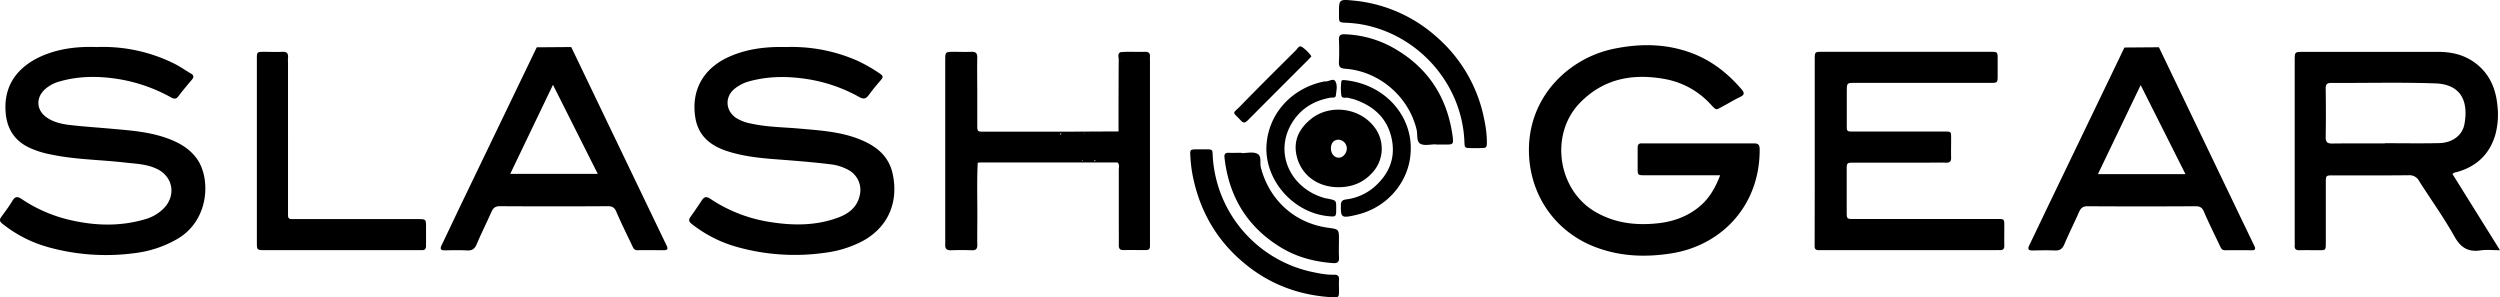
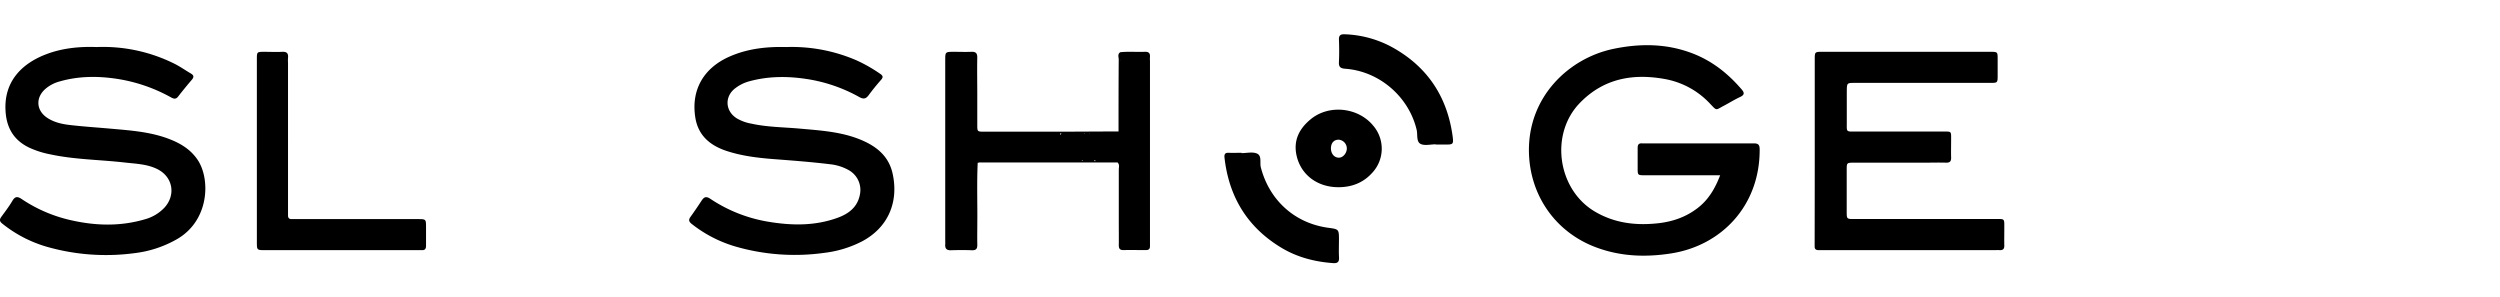
<svg xmlns="http://www.w3.org/2000/svg" viewBox="0 0 1540.97 183.33">
  <title>logo-slashgear</title>
  <g data-name="Layer 1">
    <path d="M1081.06 88.37q-34 .07-68 0h-1c-1.95-.13-2.63.83-2.63 2.7v12.5c0 4.4.05 4.46 4.35 4.46h46.5c-3.15 8.24-7.21 15.09-13.89 20.22-7.19 5.53-15.33 8.36-24.33 9.36-13.56 1.5-26.56 0-38.56-6.94-23.48-13.48-28.48-48-9.62-67.3 14.7-15.14 32.94-18.29 52.88-14.55a50.25 50.25 0 0 1 27.47 15.28c4.15 4.35 3.17 3.81 8.25 1.13 3.39-1.78 6.64-3.83 10.11-5.45 2.79-1.3 2.73-2.61.9-4.72-8.29-9.65-17.94-17.35-29.86-22-16.07-6.26-32.47-6.39-49.07-2.95-27.46 5.69-53 29.57-52.13 64.1.7 26.39 16.39 48.87 41.2 58.19 15.27 5.76 30.9 6.27 46.7 3.76 31.22-5 54.46-29.78 54.31-64-.02-2.62-.58-3.79-3.58-3.79zM102.75 85.11c-11.25-4-23-4.76-34.79-5.82C59.52 78.53 51 78 42.64 77c-4.75-.57-9.5-1.68-13.62-4.44-6.71-4.5-7.16-12.36-1.08-17.72a22.12 22.12 0 0 1 8.75-4.62c11.72-3.38 23.62-3.43 35.56-1.6a99.31 99.31 0 0 1 33.26 11.46c1.66.92 2.95 1.15 4.28-.56q4.14-5.33 8.52-10.44c1.59-1.9.85-2.9-.88-3.9-3.3-1.93-6.44-4.16-9.85-5.87a98.68 98.68 0 0 0-48-10.31c-10.28-.37-20.7.57-30.66 4.27C13.51 39 2.3 50.2 3.42 68.41 4 78.75 8.49 86.46 18 91a56.13 56.13 0 0 0 12.79 4.1c15.13 3.28 30.66 3.31 46 5.06 6.91.79 14 .93 20.38 4.17 9.5 4.86 11.35 16.06 4 23.86a25.94 25.94 0 0 1-11.92 7c-15.23 4.47-30.55 4-45.85.47a89.44 89.44 0 0 1-30.08-13c-2.39-1.59-3.95-1.74-5.6 1-2 3.41-4.44 6.63-6.8 9.85-1.31 1.79-1.37 2.9.63 4.44a78.73 78.73 0 0 0 27.32 14.16A132.79 132.79 0 0 0 83.23 156a68.86 68.86 0 0 0 25.86-8.59c20.09-11.55 20.75-37.31 12.55-49.15-4.64-6.73-11.38-10.46-18.89-13.15zM528.21 85.23c-11.53-4.23-23.68-4.9-35.75-6-9.76-.85-19.61-.88-29.23-3a26.74 26.74 0 0 1-9.31-3.42c-7-4.58-7.32-13.45-.68-18.45a24.62 24.62 0 0 1 8.43-4.2c11.76-3.25 23.65-3.29 35.58-1.46a96.06 96.06 0 0 1 32.38 11.1c2.59 1.45 4.11 1.18 5.81-1.14 2.36-3.21 4.89-6.31 7.53-9.31 1.52-1.68 1.39-2.65-.48-3.88a94.71 94.71 0 0 0-14.28-8.16A100.27 100.27 0 0 0 484.69 29c-12.31-.32-24.09 1-35.3 6-15.81 7.07-23.48 20.58-20.81 37.43 1.78 11.19 9.21 17.3 19.37 20.64 9.37 3.08 19.13 4.24 28.9 5 11.6.89 23.17 1.75 34.73 3.16a29.73 29.73 0 0 1 11.8 3.77 14 14 0 0 1 6.56 15.39c-1.58 7.34-6.77 11.28-13.25 13.7-14.47 5.38-29.37 5-44.28 2.38a90.83 90.83 0 0 1-34.48-13.87c-2.72-1.84-4-1.18-5.53 1.16q-3.27 5-6.76 9.88c-1.37 1.89-1.05 3 .82 4.46a79.26 79.26 0 0 0 27.39 14 131.45 131.45 0 0 0 54.35 3.74 68.27 68.27 0 0 0 23.24-7.11c16.39-8.76 22.51-24.61 18.77-41.67-2.58-11.83-11.38-17.89-22-21.83zM1228.91 135h-86c-4.62 0-4.62 0-4.62-4.69v-25.5c0-4.54 0-4.54 4.72-4.54h43c4.49 0 9-.14 13.49 0 2.41.07 3.24-.85 3.15-3.2-.1-3.5 0-7 0-10.5 0-5.9.46-5.48-5.29-5.48h-53.48c-6.13 0-5.54.42-5.54-5.76v-19c.06-5.24.06-5.24 5.06-5.24h83.49c4.35 0 4.44-.09 4.44-4.55v-10c0-4.61 0-4.61-4.74-4.61h-103c-5 0-5 0-5 4.86v56q0 27.74-.06 55.49v3.5c-.06 1.68.73 2.4 2.4 2.4h108.5c1 0 2-.07 3 0 2.11.13 3.07-.67 3-2.87-.08-3.34 0-6.67 0-10-.04-7 .72-6.31-6.52-6.31zM257.35 135.05H179.9c-1.7.07-2.42-.74-2.37-2.4V38.72a25 25 0 0 1 0-3c.3-2.73-.66-3.95-3.58-3.78-3.67.2-7.34 0-11 0-4.62 0-4.62.05-4.62 4.7V149.09c0 5.1 0 5.1 5.19 5.1h93.93c.83 0 1.67-.06 2.5 0 1.91.12 2.65-.76 2.65-2.65v-11.49c-.01-5-.02-5-5.25-5zM705.51 31.93c-5 .21-10-.29-15 .27-1.83 1.18-.94 3-.94 4.52-.12 14.75-.12 29.5-.12 44.26v.06c-12.81 0-25.62.13-38.43.13h-44.46c-4.1 0-4.18-.09-4.18-4.09v-19c0-7.47-.16-15 0-22.47.07-2.88-1-3.82-3.76-3.67-3.49.14-7 0-10.49 0-5.5 0-5.5 0-5.5 5.34v109.88c0 1.17.07 2.34 0 3.5-.16 2.48.78 3.67 3.44 3.59 4.35-.14 8.68-.17 13 0 2.75.11 3.4-1.12 3.33-3.57-.1-4.34 0-8.68 0-13 .14-12.42-.35-24.93.25-37.39h.46l.42-.14h85a1.27 1.27 0 0 0-.1-.12h.18c1.71 1.22 1 3 1 4.6v32.45c0 4.69.07 9.35 0 14 0 2 .51 3.06 2.78 3.06 4.68-.07 9.34 0 14 0 1.66 0 2.44-.67 2.44-2.35V38c0-1-.09-2 0-3 .17-2.44-1.05-3.17-3.32-3.07zm-14.89 5.54a1.3 1.3 0 0 1 .3-.68 6.06 6.06 0 0 0-.3.68zm-18.85 44.76a3.19 3.19 0 0 1-.26.26v-.26zm-3.24.29l-.51-.29h.48zm-14.26-.29a5.06 5.06 0 0 1-.7.92 2.19 2.19 0 0 1-.07-.92zm12.34 17l.88-.42v.38h.06-.06zm7.83 0h.06a1.93 1.93 0 0 1 .24-.59 6.34 6.34 0 0 1 .65.63h-.89zM825.32 148.11c0-6.82 0-6.82-6.65-7.72-20.63-2.8-36.27-17-41.51-37.23-.75-2.92.81-7.18-2.46-8.55-2.68-1.13-6.21-.23-9.37-.23v-.2c-2.67 0-5.34.1-8 0-2.32-.09-2.78 1-2.55 3.08 2.73 24 14 42.64 34.73 55.25 9.84 6 20.69 8.83 32.13 9.66 2.81.21 3.9-.67 3.72-3.57-.2-3.49-.04-6.99-.04-10.49zM858.78 29.47a65.57 65.57 0 0 0-30-8.34c-2.57-.1-3.56.73-3.47 3.36.17 4.47.22 9 0 13.47-.19 3.1.61 4.18 4 4.43 20.9 1.53 39.1 17.25 43.9 37.64.71 3-.33 7.22 2.4 8.66 2.47 1.27 6.17.27 9.32.27l.06.15h6c4.79 0 5-.27 4.39-5.15-3.3-24.14-15.31-42.49-36.6-54.49z" />
-     <path d="M822.25 169.33c-5 .11-9.91-.92-14.77-2a77.64 77.64 0 0 1-59.87-69.56c-.48-5.94.8-5.74-6.2-5.74h-3.46c-4.4.07-4.51.11-4.21 4.48a87.53 87.53 0 0 0 1 9.41c4.08 23.17 14.93 42.45 33.35 57.26 15.2 12.31 32.77 18.71 52.2 20 5.06.38 5.06.18 5.06-4.62 0-2-.13-4 0-6 .16-2.3-.66-3.3-3.1-3.23zM885.64 22.86A89.43 89.43 0 0 0 834 .33c-8.67-.86-8.67-.61-8.67 7.84v1c0 4.65 0 4.65 4.52 4.86a74.17 74.17 0 0 1 9.4 1c34.77 6.15 61.92 36.41 63.39 72.19.16 4 .18 4 4.25 4.07h5c4.66-.05 4.6-.05 4.6-4.62A69.24 69.24 0 0 0 915 74.33a90.13 90.13 0 0 0-29.36-51.47zM780.57 91.59c0 20.68 17.08 39.44 37.86 41.62 5.19.54 5.19.54 5.19-4.92 0-4.71 0-4.71-4.53-5.71-.81-.19-1.65-.25-2.45-.47-20.64-5.65-31.24-26.91-20.87-45.35 5.34-9.43 13.75-14.68 24.34-16.56 1.21-.21 3.1.43 3.3-1.4.32-2.94 1.17-6.29-.39-8.77-1.31-2-4 .34-6.07.15a3.33 3.33 0 0 0-1 .09c-19.88 4.11-35.03 20.25-35.38 41.32zM829.29 49.43c-1-.11-2.4-.3-2.51.89a31.39 31.39 0 0 0 0 8.44c.45 2.37 3.1 1.06 4.7 1.62 1.09.39 2.26.53 3.36.9 12.22 4.16 20.69 12 23.14 25 2.22 11.87-2.18 21.49-11.18 29.22a32.83 32.83 0 0 1-17.13 7.43c-2.65.38-3.17 1.48-3.17 3.85-.1 7.06.51 7.62 7.6 6.11 1-.21 1.91-.45 2.91-.69 19-4.72 32.48-21.4 32.56-40.34.43-20.1-15.17-39.67-40.28-42.43zM769 74.28q18.81-18.89 37.68-37.73c.57-.58 1.09-1.21 1.67-1.86a23 23 0 0 0-5.73-5.69c-1.9-1.33-2.9 1.05-3.9 2.05-11.38 11.3-22.8 22.62-34 34.14-5.22 5.37-5.44 3.13.24 9.22 1.56 1.59 2.5 1.39 4.04-.13zM1511.69 107.28a3.67 3.67 0 0 1 2.47-1.15c1-.27 1.91-.58 2.85-.9 11.06-3.85 18.11-11.5 21.23-22.72a47.89 47.89 0 0 0 1.15-17.36c-1-10.87-5.16-20.27-14.34-26.81-6.76-4.81-14.45-6.4-22.66-6.38-27.49.07-55 0-82.48 0-5.46 0-5.47 0-5.48 5.34v111.5c0 .83.06 1.67 0 2.5-.17 2.11.7 3 2.88 2.94 4-.11 8 0 12 0 4.24 0 4.28-.06 4.29-4.49v-37c0-4.61 0-4.64 4.65-4.65 15.49 0 31 .09 46.48-.08a6.64 6.64 0 0 1 6.39 3.56c7.22 11.38 15.14 22.36 21.71 34.09 3.9 7 8.47 9.81 16.21 8.66 3.62-.55 7.39-.1 11.93-.1zm-41.67-19v.13c-10.83 0-21.66-.1-32.49.06-3 0-4-.81-4-3.93.18-10 .14-20 0-30 0-2.62.87-3.44 3.45-3.42 21.33.09 42.67-.46 64 .27 17 .59 20.46 12.27 18.06 25.16-1.31 7-7.49 11.47-15.54 11.66-11.15.25-22.31.06-33.5.06zM409.94 149.38C392.85 113.85 352.1 29 352.1 29l-21.25.16s-32.69 67.88-47.21 98c-3.79 7.9-7.53 15.9-11.4 23.9-1.2 2.44-.59 3.3 2.06 3.25 4.5-.08 9-.21 13.49.05 3.1.18 4.78-.84 6-3.76 2.85-6.74 6.16-13.28 9.13-20 1.06-2.4 2.37-3.52 5.22-3.5q33.23.2 66.47 0c2.66 0 4.1.65 5.24 3.33 3 7 6.44 13.88 9.72 20.79.7 1.47 1.18 3.08 3.41 3 5.49-.1 11 0 16.49 0 1.92 0 2.34-.94 1.55-2.56-.34-.79-.72-1.53-1.08-2.28zm-95.44-42.2l26.34-54.91 27.62 54.91zM1388.57 149.54c-17.09-35.51-57.84-120.41-57.84-120.41l-21.25.16s-32.68 67.88-47.2 98c-3.83 7.94-7.57 15.93-11.44 23.85-1.19 2.44-.59 3.3 2.07 3.25 4.49-.08 9-.21 13.49 0 3.1.18 4.77-.84 6-3.76 2.86-6.74 6.16-13.27 9.13-20 1.07-2.4 2.37-3.52 5.22-3.5q33.24.2 66.47 0c2.66 0 4.11.65 5.24 3.33 3 7 6.44 13.88 9.73 20.79.7 1.47 1.17 3.08 3.4 3 5.5-.1 11 0 16.5 0 1.93.11 2.32-.84 1.57-2.46-.35-.79-.73-1.5-1.09-2.25zm-95.44-42.2l26.35-54.91 27.62 54.91z" />
    <path d="M799.19 95.87c2.63 11.8 12.69 19.44 25.55 19.52 8.61.06 15.62-2.86 20.94-8.72a21.78 21.78 0 0 0 .78-29.18c-9.26-11.32-27.25-13.3-38.55-4-7 5.75-10.81 13-8.72 22.38zm25.88-9.77a5.43 5.43 0 0 1 5.09 5.17c.12 3-2.26 5.91-4.89 5.92-2.83 0-4.92-2.45-4.89-5.78s1.87-5.29 4.69-5.31z" />
  </g>
</svg>